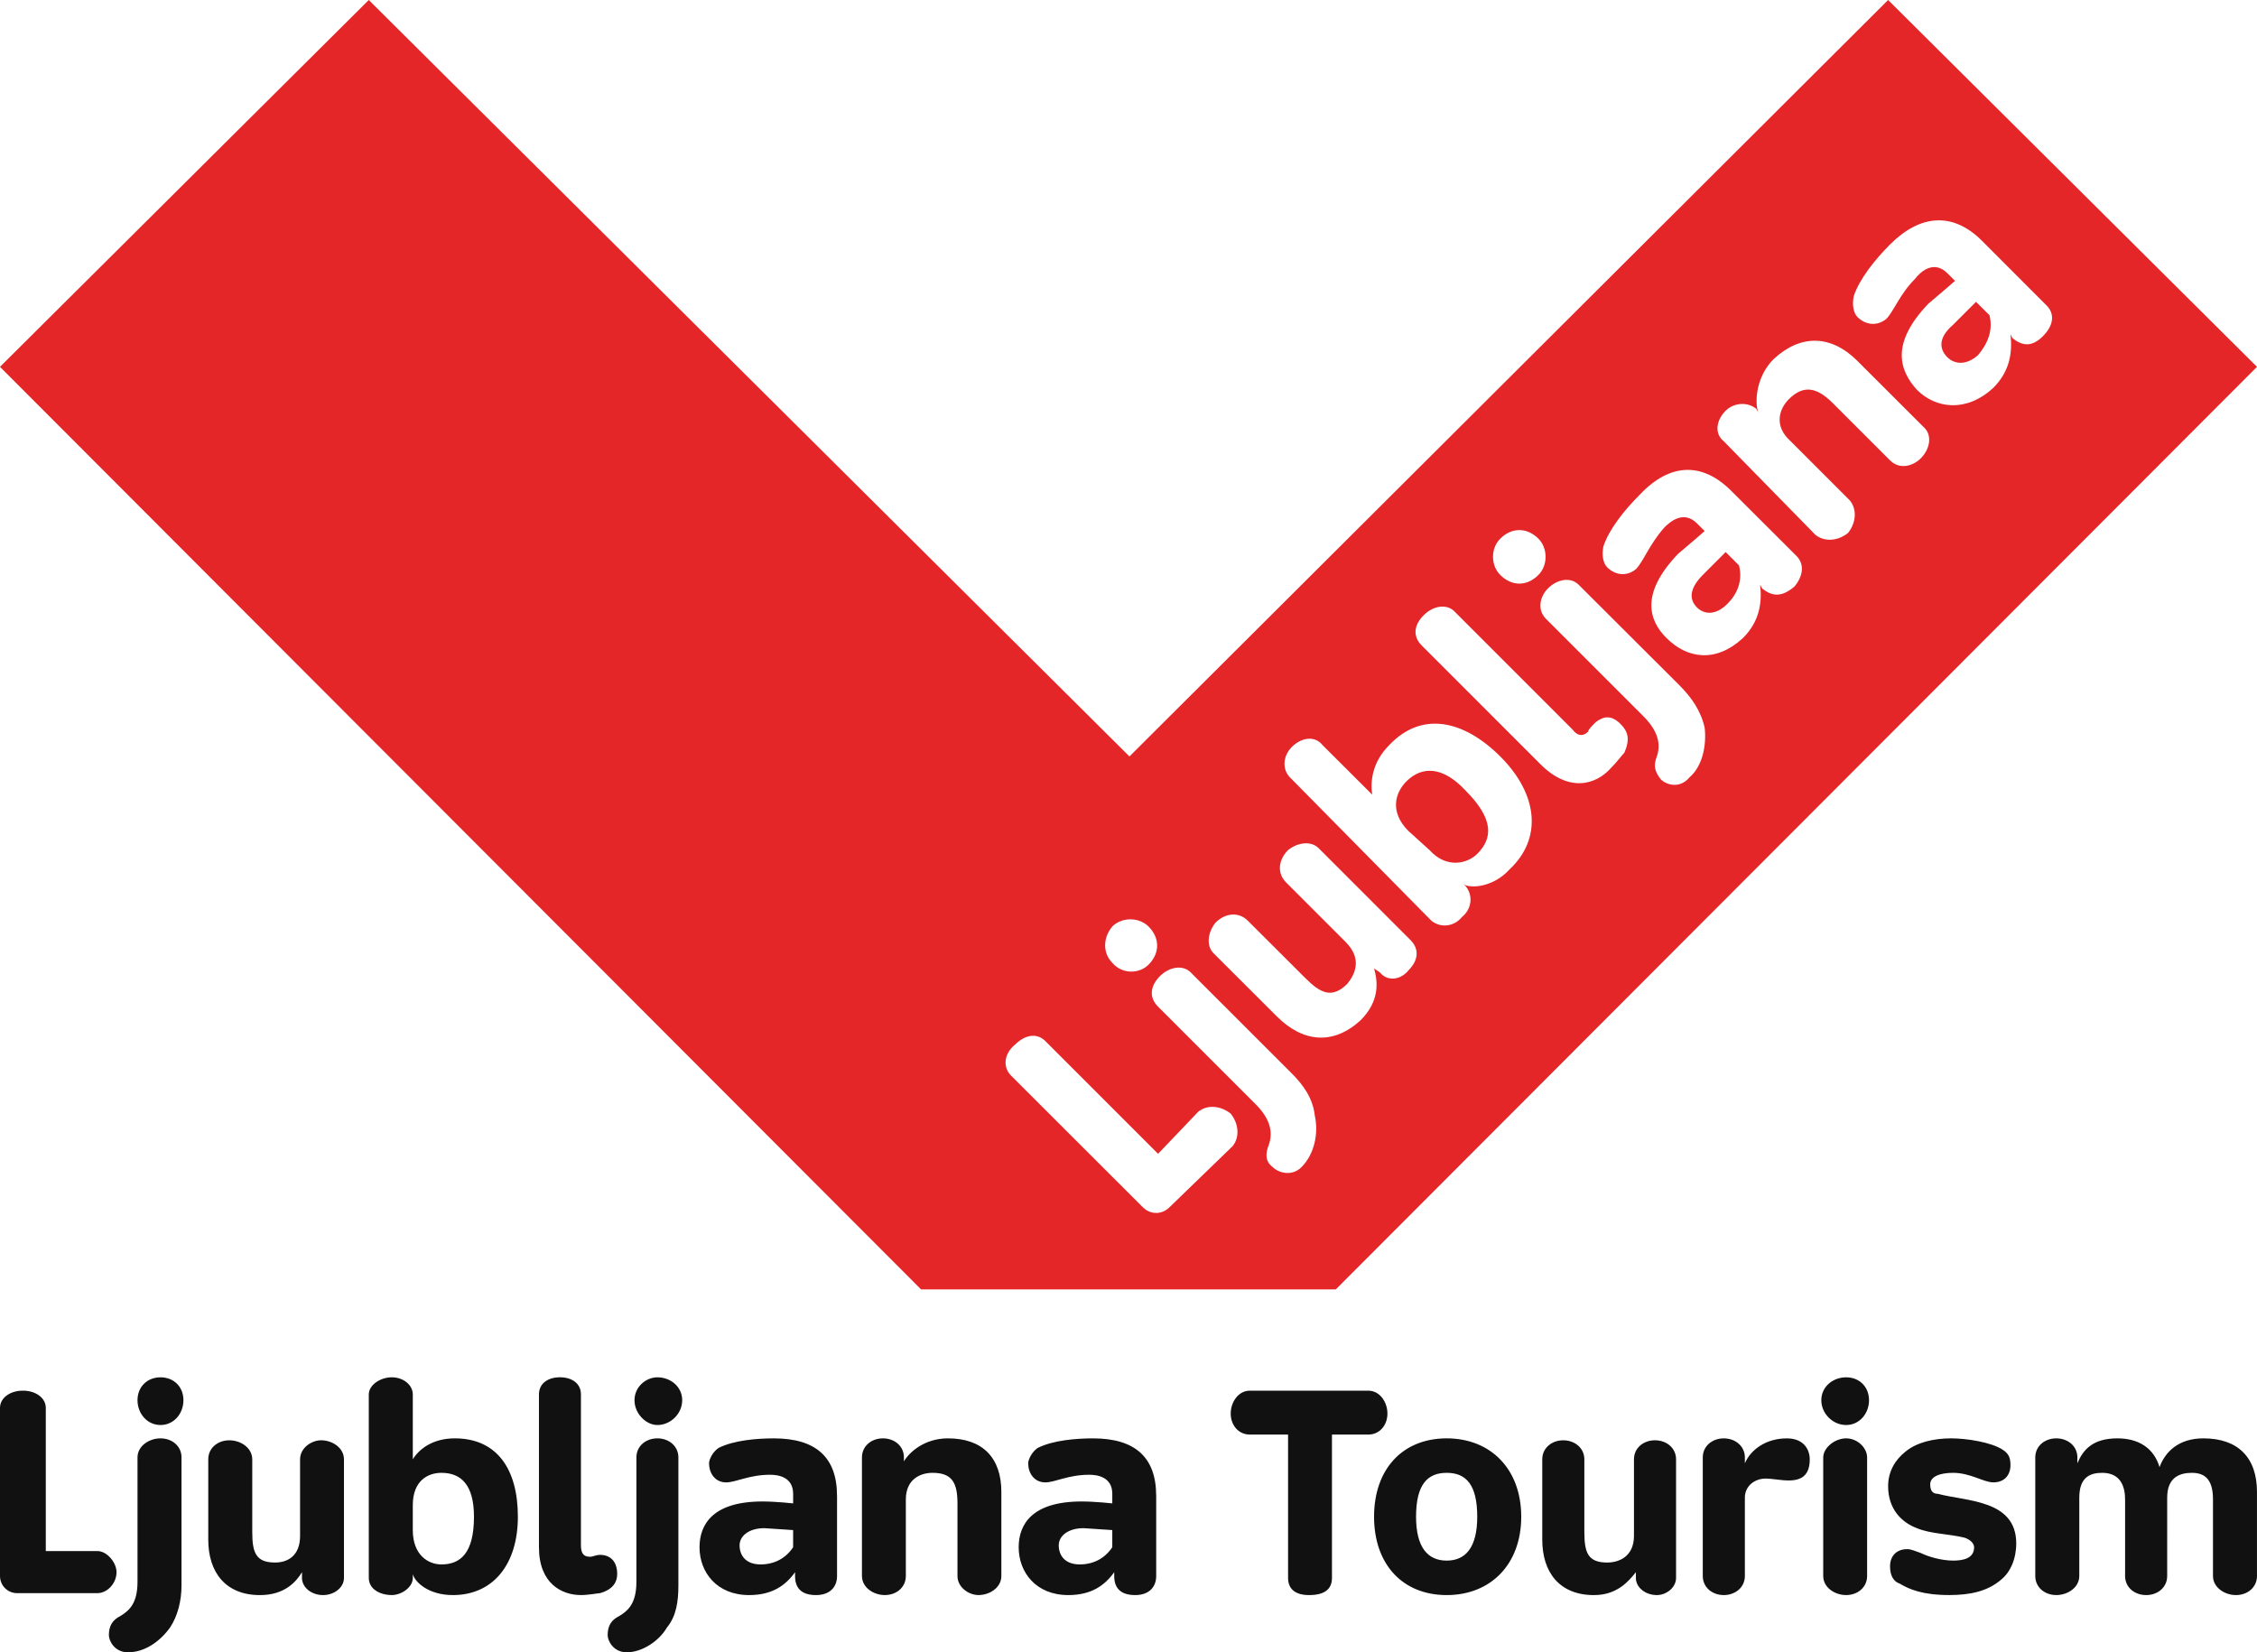
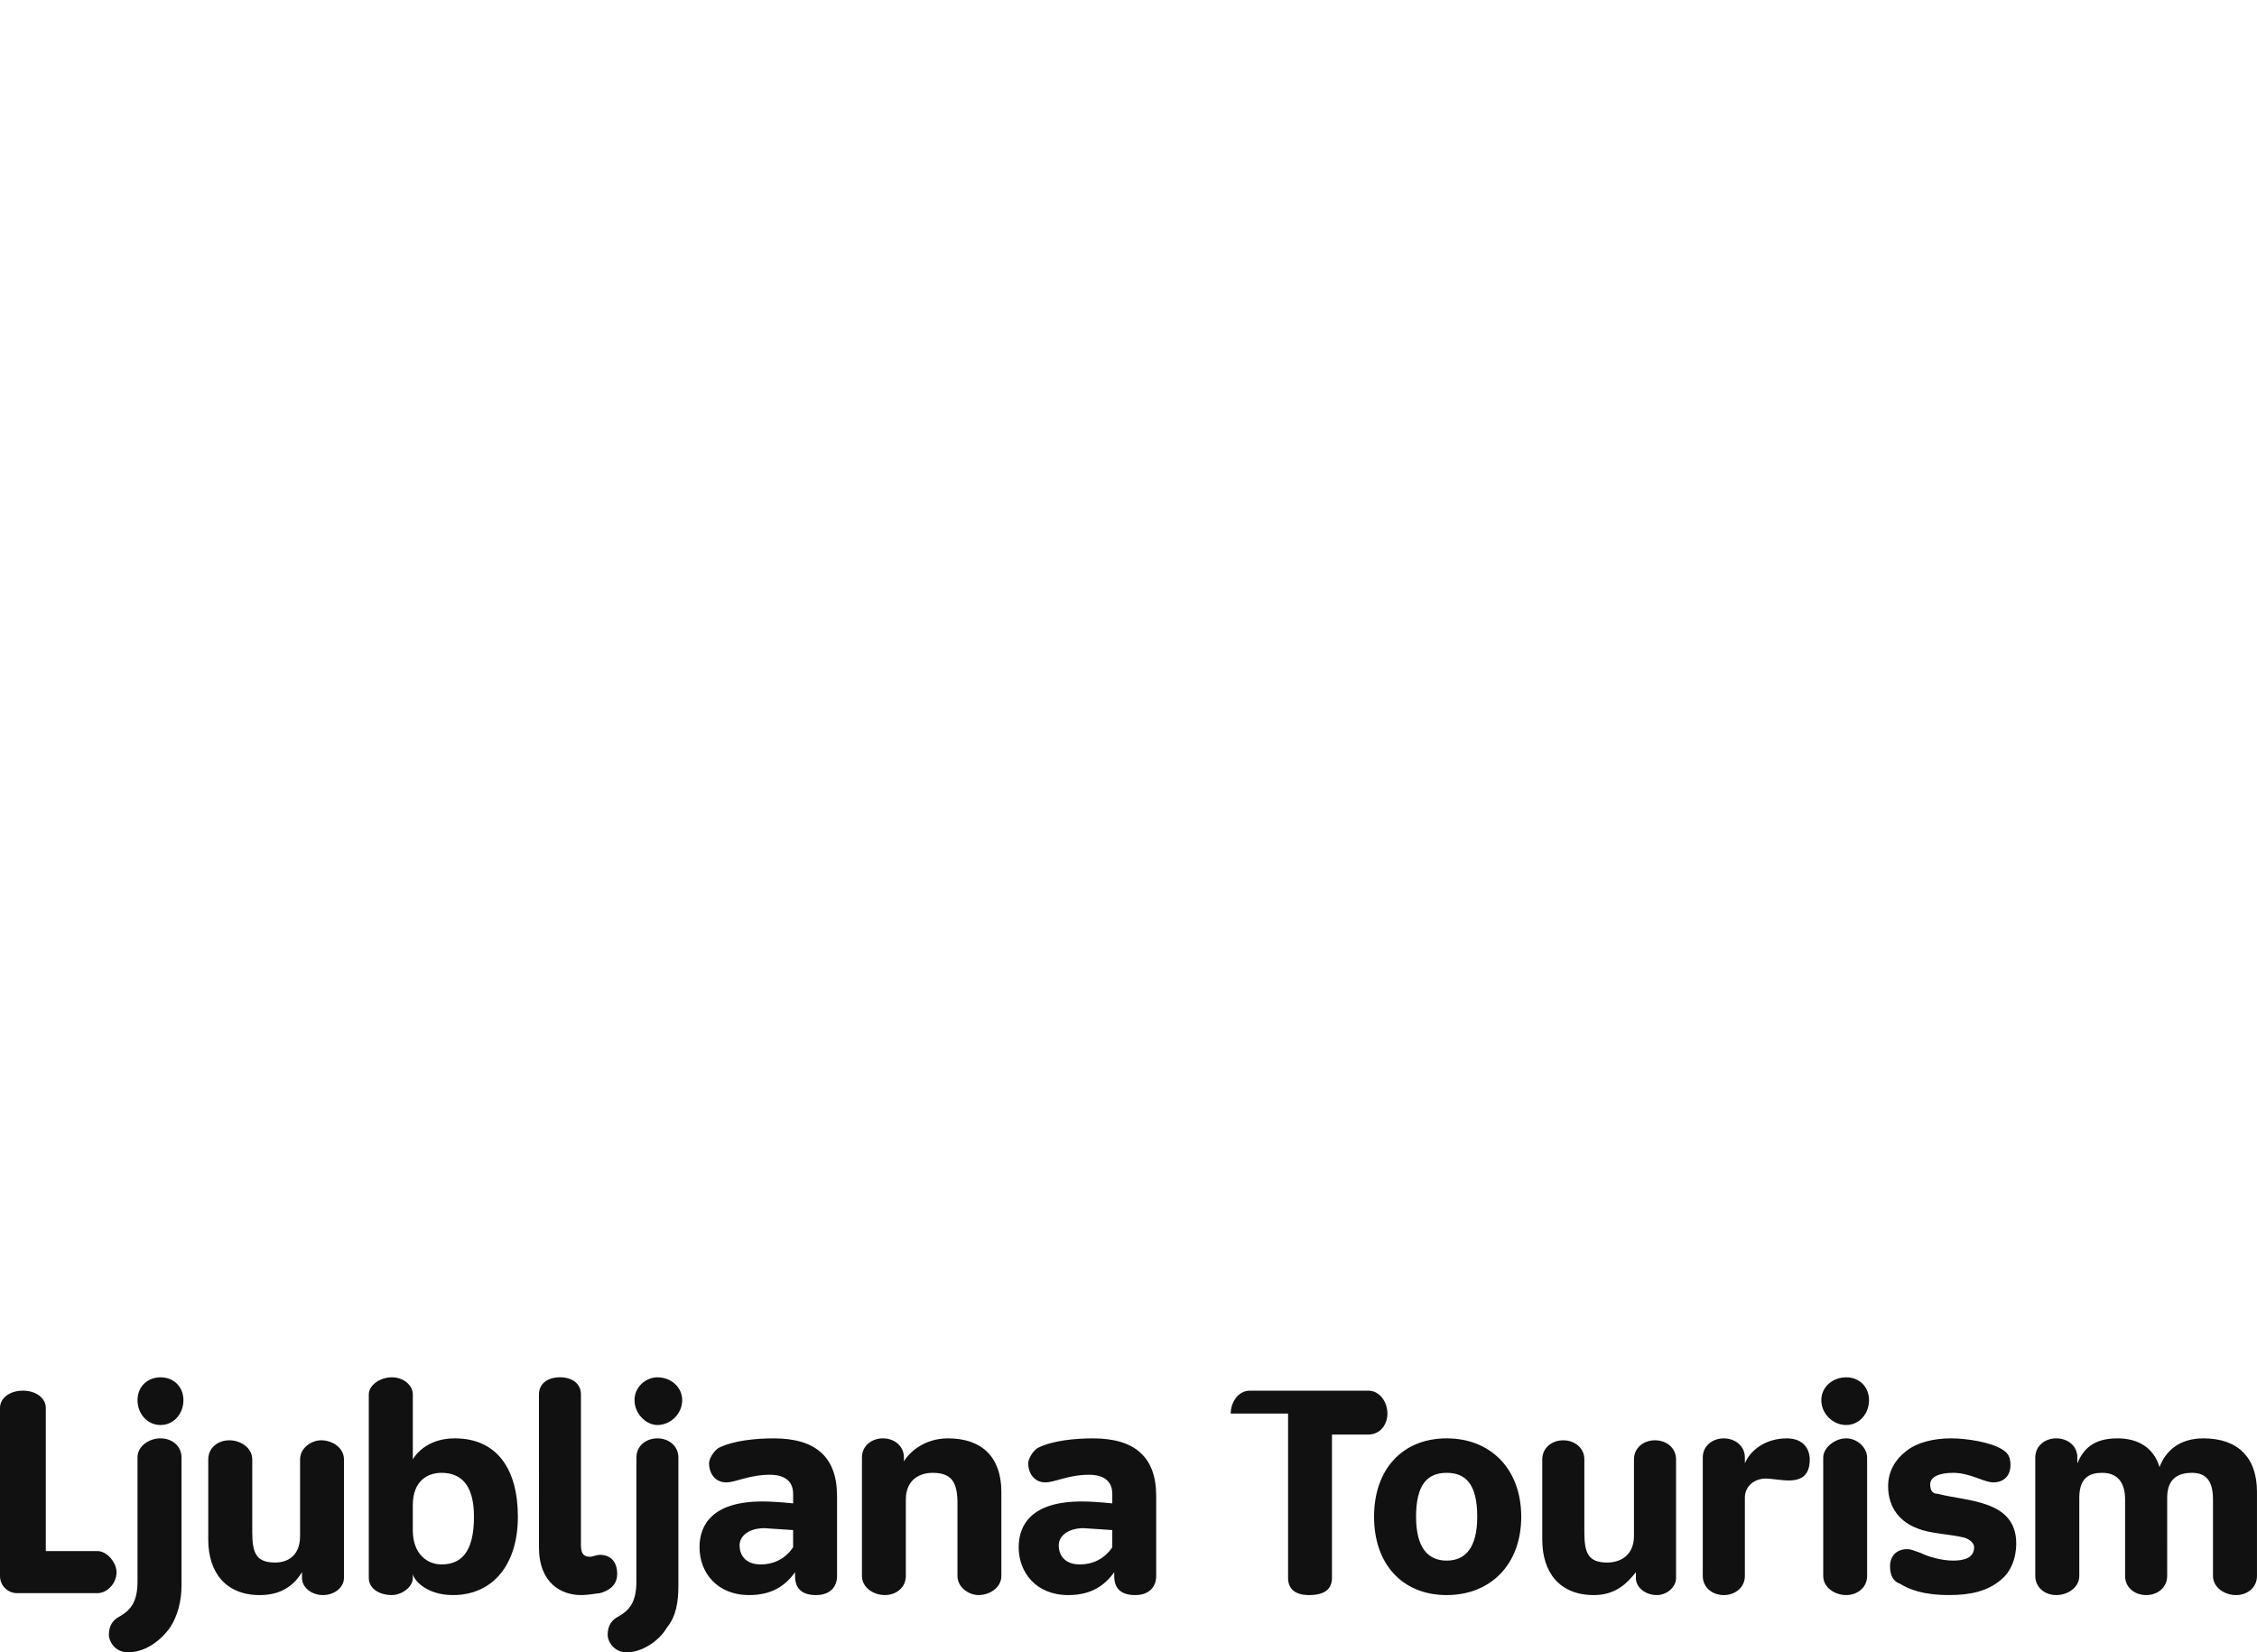
<svg xmlns="http://www.w3.org/2000/svg" version="1.1" id="Layer_1" x="0px" y="0px" viewBox="0 0 141.93 103.912" enable-background="new 0 0 141.93 103.912" xml:space="preserve">
  <g>
-     <path fill-rule="evenodd" clip-rule="evenodd" fill="#E52628" d="M141.93,23.07L84,81.09H57.922L0,23.07L23.19,0l47.835,47.572   L118.733,0L141.93,23.07z M77.392,70.035c-0.6-0.48-1.44-0.6-2.04-0.12l-2.527,2.647l-7.088-7.088   c-0.48-0.48-1.2-0.48-1.927,0.24c-0.72,0.6-0.72,1.44-0.24,1.92l8.295,8.287c0.48,0.48,1.2,0.48,1.68,0l3.967-3.84   C77.993,71.483,77.873,70.635,77.392,70.035z M69.945,60.547c0.6,0.72,1.68,0.72,2.28,0.12c0.72-0.72,0.72-1.68,0-2.4   c-0.6-0.6-1.68-0.6-2.28,0C69.345,58.987,69.345,59.947,69.945,60.547z M81.24,67.515c0.72,0.72,1.32,1.56,1.44,2.64   c0.24,1.087,0,2.408-0.84,3.248c-0.6,0.6-1.44,0.36-1.8,0c-0.48-0.36-0.48-0.84-0.24-1.44   c0.24-0.72,0.12-1.567-0.848-2.527l-6.128-6.128c-0.6-0.6-0.48-1.32,0.12-1.92c0.6-0.6,1.448-0.72,1.927-0.24   L81.24,67.515z M86.767,61.148c0.48,0.6,1.32,0.48,1.8-0.12c0.6-0.6,0.728-1.32,0.12-1.92L82.92,53.34   c-0.48-0.48-1.32-0.36-1.92,0.12c-0.6,0.6-0.72,1.44-0.12,2.04l3.728,3.728c1.08,1.08,0.6,2.04,0.12,2.64   c-0.968,0.96-1.688,0.6-2.647-0.36l-3.607-3.6c-0.6-0.6-1.44-0.48-2.04,0.12c-0.48,0.6-0.6,1.44-0.12,1.92l3.967,3.96   c1.68,1.688,3.6,1.808,5.287,0.247c1.2-1.208,1.08-2.408,0.84-3.248L86.767,61.148z M92.055,55.62   c0.36,0.24,1.8,0.24,2.888-0.96c2.04-1.92,1.8-4.688-0.6-7.088c-2.288-2.28-4.928-2.88-6.975-0.72   c-1.08,1.08-1.2,2.28-1.08,3.12l-3.127-3.12c-0.48-0.6-1.32-0.48-1.92,0.12c-0.6,0.6-0.6,1.44-0.12,1.92l8.895,9.015   c0.6,0.48,1.44,0.36,1.92-0.24c0.6-0.48,0.72-1.327,0.24-1.927L92.055,55.62z M92.175,49.733   c1.8,1.808,1.68,3.007,0.72,3.967c-0.6,0.6-1.92,0.96-3-0.24l-1.327-1.2c-1.2-1.2-0.84-2.408-0.12-3.127   C89.415,48.172,90.735,48.172,92.175,49.733z M96.862,48.053c1.8,1.8,3.487,1.32,4.447,0.24   c0.36-0.36,0.72-0.84,0.84-0.96c0.36-0.84,0.24-1.32-0.24-1.8c-0.6-0.6-1.08-0.48-1.56-0.12c-0.24,0.24-0.48,0.48-0.48,0.6   c-0.24,0.24-0.608,0.36-0.968-0.12L91.455,38.445c-0.48-0.48-1.32-0.36-1.92,0.24c-0.608,0.6-0.728,1.32-0.12,1.92   L96.862,48.053z M94.343,36.157c0.72,0.728,1.68,0.728,2.4,0c0.6-0.6,0.6-1.68,0-2.28c-0.72-0.72-1.68-0.72-2.4,0   C93.735,34.477,93.735,35.557,94.343,36.157z M105.638,43.125c0.72,0.728,1.32,1.567,1.56,2.647   c0.12,1.08-0.12,2.4-0.96,3.12c-0.6,0.72-1.44,0.48-1.8,0.12c-0.367-0.48-0.487-0.84-0.247-1.44   c0.247-0.72,0.12-1.56-0.84-2.52l-6.128-6.128c-0.6-0.6-0.36-1.44,0.12-1.92c0.6-0.6,1.44-0.72,1.92-0.24L105.638,43.125z    M108.877,30.878c-1.8-1.808-3.84-1.808-5.768,0.24c-0.96,0.96-1.92,2.16-2.28,3.24c-0.12,0.6,0,1.08,0.24,1.32   c0.48,0.48,1.2,0.608,1.8,0.12c0.48-0.48,0.84-1.56,1.808-2.64c0.36-0.36,1.2-1.08,2.04-0.24l0.48,0.48   c0,0-0.96,0.84-1.68,1.44c-2.408,2.527-1.808,4.207-0.72,5.287c1.32,1.32,3.12,1.56,4.808,0   c1.08-1.08,1.2-2.28,1.08-3.36l0.12,0.24c0.6,0.48,1.2,0.6,2.04-0.12c0.6-0.728,0.6-1.448,0.12-1.927   L108.877,30.878z M108.517,34.718l0.84,0.84c0.247,0.968-0.12,1.808-0.72,2.408c-0.84,0.84-1.56,0.6-1.92,0.24   c-0.6-0.6-0.36-1.32,0.36-2.047L108.517,34.718z M110.445,25.71c-0.6-0.48-1.448-0.36-1.928,0.12   c-0.6,0.6-0.72,1.44-0.12,1.92l5.768,5.888c0.608,0.48,1.448,0.36,2.047-0.12c0.48-0.6,0.6-1.44,0.12-2.04L112.605,27.75   c-1.08-0.96-0.72-2.04-0.12-2.64c0.96-0.96,1.8-0.72,2.768,0.24l3.6,3.6c0.608,0.608,1.448,0.36,1.927-0.12   c0.6-0.6,0.72-1.44,0.24-1.92l-4.207-4.2c-1.68-1.688-3.607-1.688-5.287-0.12c-1.08,1.08-1.2,2.64-0.96,3.36   L110.445,25.71z M124.627,15.135c-1.808-1.8-3.848-1.68-5.775,0.24c-0.96,0.968-1.92,2.167-2.28,3.248   c-0.12,0.6,0,1.08,0.24,1.32c0.48,0.48,1.2,0.6,1.8,0.12c0.48-0.48,0.848-1.56,1.808-2.52c0.36-0.48,1.2-1.2,2.04-0.36   l0.48,0.48c0,0-0.96,0.84-1.68,1.44c-2.408,2.52-1.8,4.207-0.72,5.407c1.2,1.2,3.12,1.44,4.808-0.12   c1.08-1.08,1.2-2.288,1.08-3.368l0.12,0.24c0.6,0.48,1.2,0.6,1.92-0.12c0.72-0.72,0.72-1.44,0.24-1.92L124.627,15.135z    M124.26,18.983l0.848,0.84c0.24,0.96-0.12,1.8-0.728,2.52c-0.84,0.728-1.56,0.487-1.92,0.128   c-0.6-0.608-0.48-1.327,0.36-2.047L124.26,18.983z" />
-     <path fill="#111111" d="M6.128,100.192H1.08c-0.6,0-1.08-0.48-1.08-1.08v-10.575c0-0.6,0.6-1.08,1.44-1.08   c0.84,0,1.44,0.48,1.44,1.08v9.008h3.248c0.6,0,1.2,0.72,1.2,1.327C7.327,99.593,6.728,100.192,6.128,100.192z    M10.095,86.618c0.84,0,1.44,0.6,1.44,1.44s-0.6,1.56-1.44,1.56c-0.84,0-1.448-0.72-1.448-1.56S9.255,86.618,10.095,86.618z    M11.415,91.657c0-0.72-0.6-1.2-1.32-1.2c-0.72,0-1.448,0.48-1.448,1.2v7.815c0,1.32-0.48,1.8-1.08,2.16   c-0.48,0.24-0.72,0.6-0.72,1.2c0,0.36,0.36,1.08,1.2,1.08c1.087,0,2.047-0.72,2.647-1.56c0.48-0.72,0.72-1.68,0.72-2.64   V91.657z M18.99,99.233c0,0.6,0.6,1.08,1.32,1.08c0.72,0,1.32-0.48,1.32-1.08v-7.455c0-0.72-0.72-1.2-1.44-1.2   c-0.6,0-1.32,0.48-1.32,1.2v4.808c0,1.32-0.848,1.68-1.567,1.68c-1.2,0-1.44-0.6-1.44-1.92v-4.567c0-0.72-0.72-1.2-1.44-1.2   c-0.728,0-1.327,0.48-1.327,1.2v5.048c0,2.047,1.087,3.487,3.248,3.487c1.56,0,2.28-0.84,2.647-1.44V99.233z    M29.805,95.385c0,2.28-0.84,3-2.047,3c-0.84,0-1.8-0.6-1.8-2.16v-1.56c0-1.56,0.96-2.04,1.8-2.04   C28.965,92.625,29.805,93.345,29.805,95.385z M25.958,98.993c0.12,0.48,0.96,1.32,2.52,1.32   c2.527,0,4.088-1.927,4.088-4.928s-1.32-4.928-3.967-4.928c-1.44,0-2.28,0.72-2.64,1.32v-4.08c0-0.6-0.6-1.08-1.32-1.08   c-0.72,0-1.448,0.48-1.448,1.08v11.535c0,0.72,0.728,1.08,1.448,1.08c0.6,0,1.32-0.48,1.32-1.08V98.993z M33.892,97.305   c0,2.288,1.44,3.007,2.64,3.007c0.48,0,1.08-0.12,1.2-0.12c0.84-0.24,1.08-0.72,1.08-1.2c0-0.848-0.48-1.208-1.08-1.208   c-0.24,0-0.48,0.12-0.6,0.12c-0.36,0-0.6-0.12-0.6-0.72v-9.488c0-0.72-0.6-1.08-1.32-1.08c-0.72,0-1.32,0.36-1.32,1.08   V97.305z M41.34,86.618c0.84,0,1.56,0.6,1.56,1.44s-0.72,1.56-1.56,1.56c-0.72,0-1.44-0.72-1.44-1.56   S40.62,86.618,41.34,86.618z M42.66,91.657c0-0.72-0.6-1.2-1.32-1.2c-0.72,0-1.32,0.48-1.32,1.2v7.815   c0,1.32-0.48,1.8-1.08,2.16c-0.487,0.24-0.728,0.6-0.728,1.2c0,0.36,0.36,1.08,1.208,1.08c0.96,0,2.04-0.72,2.52-1.56   c0.6-0.72,0.72-1.68,0.72-2.64V91.657z M49.875,96.225v1.08c-0.48,0.72-1.208,1.08-2.047,1.08c-0.96,0-1.32-0.6-1.32-1.2   c0-0.6,0.6-1.08,1.56-1.08L49.875,96.225z M52.635,94.065c0-2.408-1.32-3.607-3.967-3.607c-1.08,0-2.52,0.12-3.48,0.6   c-0.36,0.24-0.6,0.72-0.6,0.968c0,0.6,0.36,1.2,1.08,1.2c0.6,0,1.44-0.48,2.76-0.48c0.48,0,1.448,0.12,1.448,1.2v0.6   c0,0-1.087-0.12-1.927-0.12c-3.12,0-3.96,1.44-3.96,2.88c0,1.567,1.08,3.007,3.12,3.007c1.44,0,2.288-0.6,2.888-1.44v0.24   c0,0.72,0.36,1.2,1.32,1.2c0.84,0,1.32-0.48,1.32-1.2V94.065z M56.843,91.657c0-0.72-0.6-1.2-1.32-1.2   c-0.72,0-1.32,0.48-1.32,1.2v7.455c0,0.72,0.72,1.2,1.44,1.2c0.72,0,1.32-0.48,1.32-1.2V94.305c0-1.32,0.96-1.68,1.68-1.68   c1.208,0,1.567,0.6,1.567,1.92v4.567c0,0.72,0.72,1.2,1.32,1.2c0.72,0,1.44-0.48,1.44-1.2V93.825   c0-2.167-1.2-3.368-3.36-3.368c-1.448,0-2.408,0.84-2.768,1.448V91.657z M69.945,96.225v1.08   c-0.48,0.72-1.208,1.08-2.047,1.08c-0.96,0-1.32-0.6-1.32-1.2c0-0.6,0.6-1.08,1.56-1.08L69.945,96.225z M72.705,94.065   c0-2.408-1.32-3.607-3.967-3.607c-1.08,0-2.52,0.12-3.48,0.6c-0.36,0.24-0.6,0.72-0.6,0.968c0,0.6,0.36,1.2,1.08,1.2   c0.6,0,1.44-0.48,2.76-0.48c0.48,0,1.448,0.12,1.448,1.2v0.6c0,0-1.087-0.12-1.927-0.12c-3.12,0-3.96,1.44-3.96,2.88   c0,1.567,1.08,3.007,3.12,3.007c1.44,0,2.288-0.6,2.888-1.44v0.24c0,0.72,0.36,1.2,1.32,1.2c0.84,0,1.32-0.48,1.32-1.2V94.065   z M81,99.233c0,0.72,0.48,1.08,1.32,1.08c0.96,0,1.44-0.36,1.44-1.08v-9.015h2.288c0.72,0,1.2-0.6,1.2-1.32   c0-0.72-0.48-1.44-1.2-1.44h-7.455c-0.72,0-1.2,0.72-1.2,1.44c0,0.72,0.48,1.32,1.2,1.32H81V99.233z M92.895,95.385   c0,1.92-0.72,2.76-1.92,2.76c-1.2,0-1.927-0.84-1.927-2.76c0-2.04,0.728-2.76,1.927-2.76   C92.175,92.625,92.895,93.345,92.895,95.385z M86.407,95.385c0,3,1.8,4.928,4.567,4.928c2.76,0,4.688-1.927,4.688-4.928   s-1.927-4.928-4.688-4.928C88.208,90.457,86.407,92.385,86.407,95.385z M102.87,99.233c0,0.6,0.6,1.08,1.32,1.08   c0.608,0,1.208-0.48,1.208-1.08v-7.455c0-0.72-0.6-1.2-1.327-1.2c-0.72,0-1.32,0.48-1.32,1.2v4.808   c0,1.32-0.96,1.68-1.68,1.68c-1.2,0-1.44-0.6-1.44-1.92v-4.567c0-0.72-0.608-1.2-1.327-1.2c-0.72,0-1.32,0.48-1.32,1.2v5.048   c0,2.047,1.08,3.487,3.248,3.487c1.44,0,2.16-0.84,2.64-1.44V99.233z M109.725,92.025v-0.367c0-0.72-0.608-1.2-1.327-1.2   s-1.32,0.48-1.32,1.2v7.455c0,0.72,0.6,1.2,1.32,1.2s1.327-0.48,1.327-1.2V94.185c0-0.72,0.6-1.2,1.32-1.2   c0.36,0,0.96,0.12,1.44,0.12c0.84,0,1.32-0.36,1.32-1.327c0-0.6-0.36-1.32-1.44-1.32   C111.045,90.457,110.085,91.177,109.725,92.025z M117.412,99.112c0,0.72-0.6,1.2-1.32,1.2s-1.44-0.48-1.44-1.2v-7.455   c0-0.6,0.72-1.2,1.44-1.2s1.32,0.6,1.32,1.2V99.112z M114.532,88.058c0,0.84,0.72,1.56,1.56,1.56s1.44-0.72,1.44-1.56   c0-0.84-0.6-1.44-1.44-1.44S114.532,87.218,114.532,88.058z M121.86,93.945c-0.36,0-0.48-0.24-0.48-0.6   c0-0.48,0.6-0.72,1.44-0.72c1.08,0,1.927,0.6,2.527,0.6c0.72,0,1.08-0.48,1.08-1.08c0-0.487-0.12-0.728-0.48-0.968   c-0.72-0.48-2.288-0.72-3.247-0.72c-1.08,0-2.16,0.24-2.88,0.84c-0.608,0.48-1.087,1.208-1.087,2.167   c0,1.44,0.848,2.28,1.808,2.64c0.84,0.36,2.04,0.36,3,0.6c0.36,0.12,0.6,0.36,0.6,0.6c0,0.72-0.72,0.84-1.32,0.84   c-0.72,0-1.56-0.24-2.04-0.48c-0.36-0.12-0.6-0.24-0.84-0.24c-0.728,0-1.087,0.48-1.087,1.08   c0,0.608,0.24,0.968,0.608,1.087c0.6,0.36,1.44,0.72,3.12,0.72c1.32,0,2.408-0.24,3.248-0.96   c0.6-0.48,0.96-1.327,0.96-2.288C126.788,94.305,123.66,94.425,121.86,93.945z M130.755,94.185c0-1.32,0.72-1.56,1.44-1.56   c0.96,0,1.44,0.6,1.44,1.68v4.808c0,0.72,0.6,1.2,1.327,1.2c0.72,0,1.32-0.48,1.32-1.2V94.185c0-1.32,0.84-1.56,1.56-1.56   c0.96,0,1.32,0.6,1.32,1.68v4.808c0,0.72,0.728,1.2,1.447,1.2c0.72,0,1.32-0.48,1.32-1.2V93.825   c0-2.167-1.2-3.368-3.368-3.368c-1.56,0-2.4,0.84-2.76,1.808c-0.36-1.208-1.327-1.808-2.647-1.808   c-1.56,0-2.16,0.72-2.52,1.567v-0.367c0-0.72-0.6-1.2-1.327-1.2c-0.72,0-1.32,0.48-1.32,1.2v7.455   c0,0.72,0.6,1.2,1.32,1.2c0.728,0,1.448-0.48,1.448-1.2V94.185z" />
+     <path fill="#111111" d="M6.128,100.192H1.08c-0.6,0-1.08-0.48-1.08-1.08v-10.575c0-0.6,0.6-1.08,1.44-1.08   c0.84,0,1.44,0.48,1.44,1.08v9.008h3.248c0.6,0,1.2,0.72,1.2,1.327C7.327,99.593,6.728,100.192,6.128,100.192z    M10.095,86.618c0.84,0,1.44,0.6,1.44,1.44s-0.6,1.56-1.44,1.56c-0.84,0-1.448-0.72-1.448-1.56S9.255,86.618,10.095,86.618z    M11.415,91.657c0-0.72-0.6-1.2-1.32-1.2c-0.72,0-1.448,0.48-1.448,1.2v7.815c0,1.32-0.48,1.8-1.08,2.16   c-0.48,0.24-0.72,0.6-0.72,1.2c0,0.36,0.36,1.08,1.2,1.08c1.087,0,2.047-0.72,2.647-1.56c0.48-0.72,0.72-1.68,0.72-2.64   V91.657z M18.99,99.233c0,0.6,0.6,1.08,1.32,1.08c0.72,0,1.32-0.48,1.32-1.08v-7.455c0-0.72-0.72-1.2-1.44-1.2   c-0.6,0-1.32,0.48-1.32,1.2v4.808c0,1.32-0.848,1.68-1.567,1.68c-1.2,0-1.44-0.6-1.44-1.92v-4.567c0-0.72-0.72-1.2-1.44-1.2   c-0.728,0-1.327,0.48-1.327,1.2v5.048c0,2.047,1.087,3.487,3.248,3.487c1.56,0,2.28-0.84,2.647-1.44V99.233z    M29.805,95.385c0,2.28-0.84,3-2.047,3c-0.84,0-1.8-0.6-1.8-2.16v-1.56c0-1.56,0.96-2.04,1.8-2.04   C28.965,92.625,29.805,93.345,29.805,95.385z M25.958,98.993c0.12,0.48,0.96,1.32,2.52,1.32   c2.527,0,4.088-1.927,4.088-4.928s-1.32-4.928-3.967-4.928c-1.44,0-2.28,0.72-2.64,1.32v-4.08c0-0.6-0.6-1.08-1.32-1.08   c-0.72,0-1.448,0.48-1.448,1.08v11.535c0,0.72,0.728,1.08,1.448,1.08c0.6,0,1.32-0.48,1.32-1.08V98.993z M33.892,97.305   c0,2.288,1.44,3.007,2.64,3.007c0.48,0,1.08-0.12,1.2-0.12c0.84-0.24,1.08-0.72,1.08-1.2c0-0.848-0.48-1.208-1.08-1.208   c-0.24,0-0.48,0.12-0.6,0.12c-0.36,0-0.6-0.12-0.6-0.72v-9.488c0-0.72-0.6-1.08-1.32-1.08c-0.72,0-1.32,0.36-1.32,1.08   V97.305z M41.34,86.618c0.84,0,1.56,0.6,1.56,1.44s-0.72,1.56-1.56,1.56c-0.72,0-1.44-0.72-1.44-1.56   S40.62,86.618,41.34,86.618z M42.66,91.657c0-0.72-0.6-1.2-1.32-1.2c-0.72,0-1.32,0.48-1.32,1.2v7.815   c0,1.32-0.48,1.8-1.08,2.16c-0.487,0.24-0.728,0.6-0.728,1.2c0,0.36,0.36,1.08,1.208,1.08c0.96,0,2.04-0.72,2.52-1.56   c0.6-0.72,0.72-1.68,0.72-2.64V91.657z M49.875,96.225v1.08c-0.48,0.72-1.208,1.08-2.047,1.08c-0.96,0-1.32-0.6-1.32-1.2   c0-0.6,0.6-1.08,1.56-1.08L49.875,96.225z M52.635,94.065c0-2.408-1.32-3.607-3.967-3.607c-1.08,0-2.52,0.12-3.48,0.6   c-0.36,0.24-0.6,0.72-0.6,0.968c0,0.6,0.36,1.2,1.08,1.2c0.6,0,1.44-0.48,2.76-0.48c0.48,0,1.448,0.12,1.448,1.2v0.6   c0,0-1.087-0.12-1.927-0.12c-3.12,0-3.96,1.44-3.96,2.88c0,1.567,1.08,3.007,3.12,3.007c1.44,0,2.288-0.6,2.888-1.44v0.24   c0,0.72,0.36,1.2,1.32,1.2c0.84,0,1.32-0.48,1.32-1.2V94.065z M56.843,91.657c0-0.72-0.6-1.2-1.32-1.2   c-0.72,0-1.32,0.48-1.32,1.2v7.455c0,0.72,0.72,1.2,1.44,1.2c0.72,0,1.32-0.48,1.32-1.2V94.305c0-1.32,0.96-1.68,1.68-1.68   c1.208,0,1.567,0.6,1.567,1.92v4.567c0,0.72,0.72,1.2,1.32,1.2c0.72,0,1.44-0.48,1.44-1.2V93.825   c0-2.167-1.2-3.368-3.36-3.368c-1.448,0-2.408,0.84-2.768,1.448V91.657z M69.945,96.225v1.08   c-0.48,0.72-1.208,1.08-2.047,1.08c-0.96,0-1.32-0.6-1.32-1.2c0-0.6,0.6-1.08,1.56-1.08L69.945,96.225z M72.705,94.065   c0-2.408-1.32-3.607-3.967-3.607c-1.08,0-2.52,0.12-3.48,0.6c-0.36,0.24-0.6,0.72-0.6,0.968c0,0.6,0.36,1.2,1.08,1.2   c0.6,0,1.44-0.48,2.76-0.48c0.48,0,1.448,0.12,1.448,1.2v0.6c0,0-1.087-0.12-1.927-0.12c-3.12,0-3.96,1.44-3.96,2.88   c0,1.567,1.08,3.007,3.12,3.007c1.44,0,2.288-0.6,2.888-1.44v0.24c0,0.72,0.36,1.2,1.32,1.2c0.84,0,1.32-0.48,1.32-1.2V94.065   z M81,99.233c0,0.72,0.48,1.08,1.32,1.08c0.96,0,1.44-0.36,1.44-1.08v-9.015h2.288c0.72,0,1.2-0.6,1.2-1.32   c0-0.72-0.48-1.44-1.2-1.44h-7.455c-0.72,0-1.2,0.72-1.2,1.44H81V99.233z M92.895,95.385   c0,1.92-0.72,2.76-1.92,2.76c-1.2,0-1.927-0.84-1.927-2.76c0-2.04,0.728-2.76,1.927-2.76   C92.175,92.625,92.895,93.345,92.895,95.385z M86.407,95.385c0,3,1.8,4.928,4.567,4.928c2.76,0,4.688-1.927,4.688-4.928   s-1.927-4.928-4.688-4.928C88.208,90.457,86.407,92.385,86.407,95.385z M102.87,99.233c0,0.6,0.6,1.08,1.32,1.08   c0.608,0,1.208-0.48,1.208-1.08v-7.455c0-0.72-0.6-1.2-1.327-1.2c-0.72,0-1.32,0.48-1.32,1.2v4.808   c0,1.32-0.96,1.68-1.68,1.68c-1.2,0-1.44-0.6-1.44-1.92v-4.567c0-0.72-0.608-1.2-1.327-1.2c-0.72,0-1.32,0.48-1.32,1.2v5.048   c0,2.047,1.08,3.487,3.248,3.487c1.44,0,2.16-0.84,2.64-1.44V99.233z M109.725,92.025v-0.367c0-0.72-0.608-1.2-1.327-1.2   s-1.32,0.48-1.32,1.2v7.455c0,0.72,0.6,1.2,1.32,1.2s1.327-0.48,1.327-1.2V94.185c0-0.72,0.6-1.2,1.32-1.2   c0.36,0,0.96,0.12,1.44,0.12c0.84,0,1.32-0.36,1.32-1.327c0-0.6-0.36-1.32-1.44-1.32   C111.045,90.457,110.085,91.177,109.725,92.025z M117.412,99.112c0,0.72-0.6,1.2-1.32,1.2s-1.44-0.48-1.44-1.2v-7.455   c0-0.6,0.72-1.2,1.44-1.2s1.32,0.6,1.32,1.2V99.112z M114.532,88.058c0,0.84,0.72,1.56,1.56,1.56s1.44-0.72,1.44-1.56   c0-0.84-0.6-1.44-1.44-1.44S114.532,87.218,114.532,88.058z M121.86,93.945c-0.36,0-0.48-0.24-0.48-0.6   c0-0.48,0.6-0.72,1.44-0.72c1.08,0,1.927,0.6,2.527,0.6c0.72,0,1.08-0.48,1.08-1.08c0-0.487-0.12-0.728-0.48-0.968   c-0.72-0.48-2.288-0.72-3.247-0.72c-1.08,0-2.16,0.24-2.88,0.84c-0.608,0.48-1.087,1.208-1.087,2.167   c0,1.44,0.848,2.28,1.808,2.64c0.84,0.36,2.04,0.36,3,0.6c0.36,0.12,0.6,0.36,0.6,0.6c0,0.72-0.72,0.84-1.32,0.84   c-0.72,0-1.56-0.24-2.04-0.48c-0.36-0.12-0.6-0.24-0.84-0.24c-0.728,0-1.087,0.48-1.087,1.08   c0,0.608,0.24,0.968,0.608,1.087c0.6,0.36,1.44,0.72,3.12,0.72c1.32,0,2.408-0.24,3.248-0.96   c0.6-0.48,0.96-1.327,0.96-2.288C126.788,94.305,123.66,94.425,121.86,93.945z M130.755,94.185c0-1.32,0.72-1.56,1.44-1.56   c0.96,0,1.44,0.6,1.44,1.68v4.808c0,0.72,0.6,1.2,1.327,1.2c0.72,0,1.32-0.48,1.32-1.2V94.185c0-1.32,0.84-1.56,1.56-1.56   c0.96,0,1.32,0.6,1.32,1.68v4.808c0,0.72,0.728,1.2,1.447,1.2c0.72,0,1.32-0.48,1.32-1.2V93.825   c0-2.167-1.2-3.368-3.368-3.368c-1.56,0-2.4,0.84-2.76,1.808c-0.36-1.208-1.327-1.808-2.647-1.808   c-1.56,0-2.16,0.72-2.52,1.567v-0.367c0-0.72-0.6-1.2-1.327-1.2c-0.72,0-1.32,0.48-1.32,1.2v7.455   c0,0.72,0.6,1.2,1.32,1.2c0.728,0,1.448-0.48,1.448-1.2V94.185z" />
  </g>
</svg>